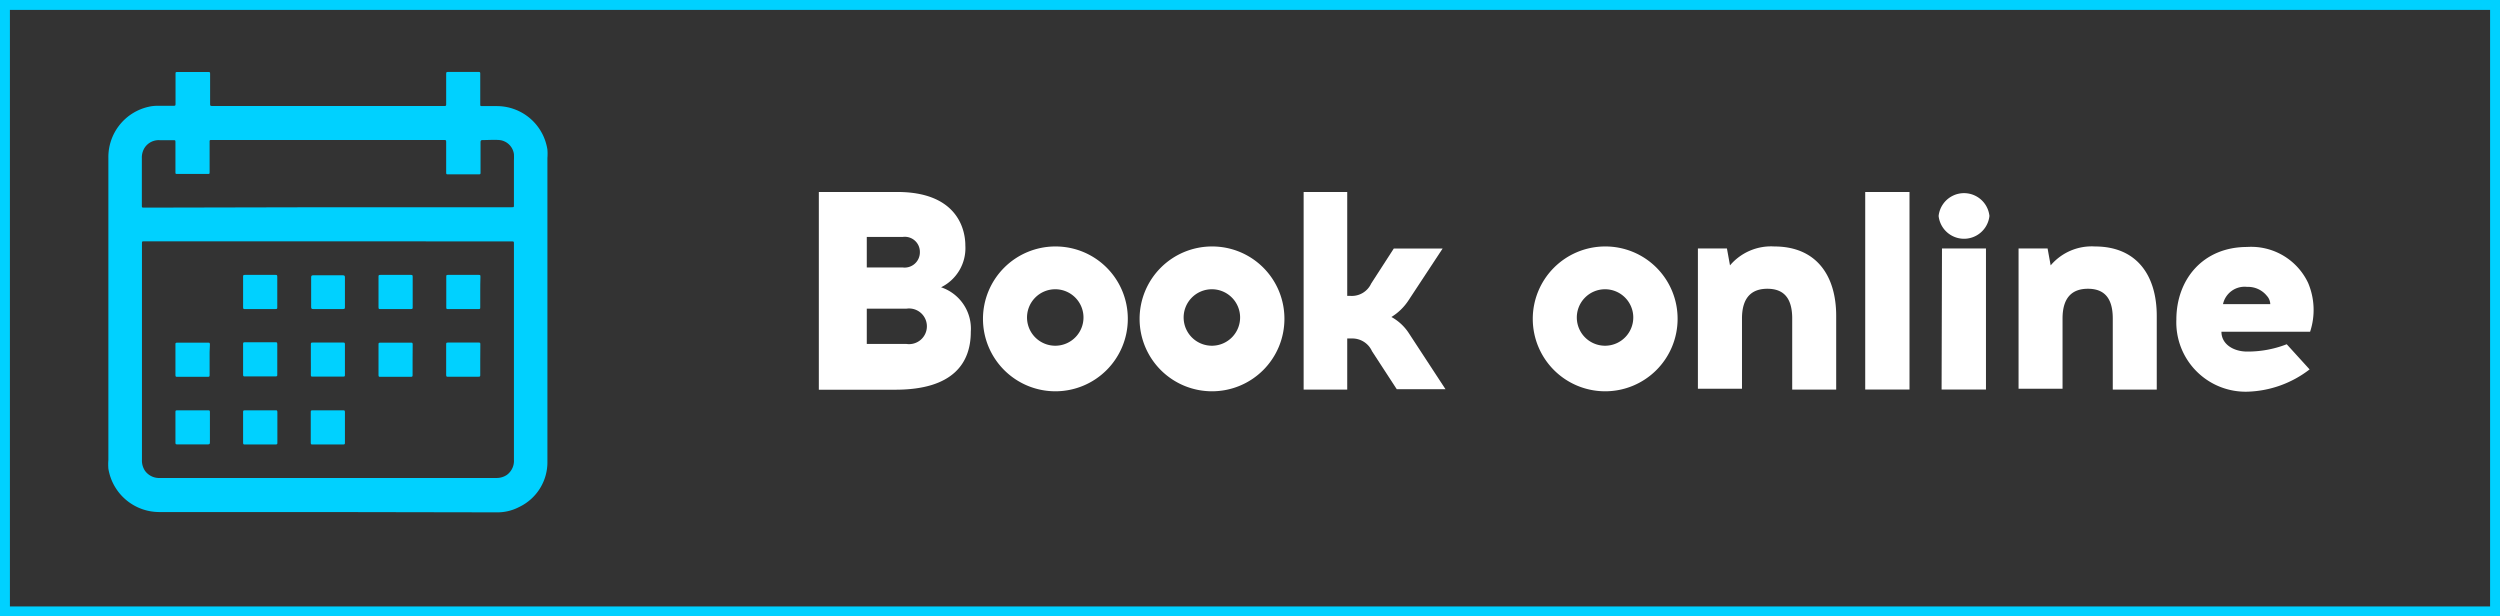
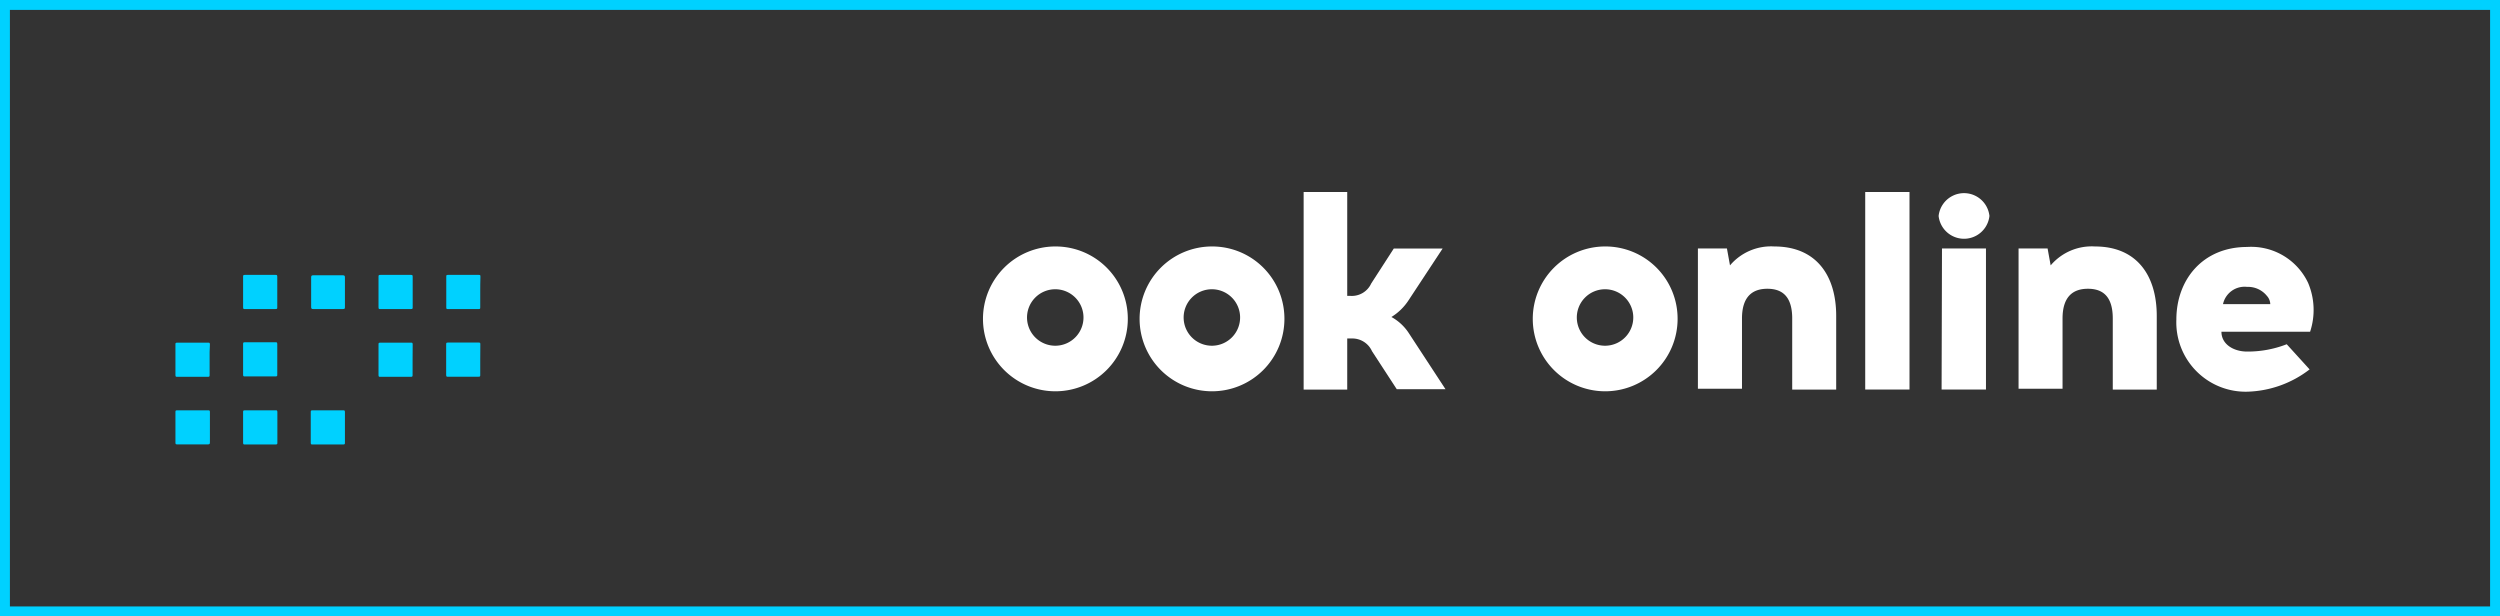
<svg xmlns="http://www.w3.org/2000/svg" width="252.37" height="62.22" viewBox="0 0 252.37 62.22">
  <rect x="0" y="0" width="252.37" height="62.22" fill="#333333" stroke="none" />
  <defs>
    <style>.a{fill:#fff;}.b{fill:#00d1ff;}.c{fill:none;stroke:#00d1ff;stroke-miterlimit:10;}</style>
  </defs>
  <title>cta--block--book--blue</title>
-   <path class="a" d="M90.58,19.38c5.9,0,6.87,3.59,6.87,5.41A4.4,4.4,0,0,1,95,29a4.41,4.41,0,0,1,3,4.5c0,3.13-1.77,5.84-7.61,5.84H82.66V19.38ZM87.5,27h3.62a1.54,1.54,0,0,0,1.74-1.54,1.52,1.52,0,0,0-1.74-1.54H87.5Zm0,7.72h4a1.8,1.8,0,1,0,0-3.56h-4Z" />
-   <path class="a" d="M113.85,32.2a7.31,7.31,0,1,1-7.32-7.32A7.29,7.29,0,0,1,113.85,32.2Zm-10.17,0a2.85,2.85,0,1,0,2.85-3A2.85,2.85,0,0,0,103.68,32.2Z" />
+   <path class="a" d="M113.85,32.2a7.31,7.31,0,1,1-7.32-7.32A7.29,7.29,0,0,1,113.85,32.2Zm-10.17,0a2.85,2.85,0,1,0,2.85-3A2.85,2.85,0,0,0,103.68,32.2" />
  <path class="a" d="M129.66,32.2a7.31,7.31,0,1,1-7.32-7.32A7.29,7.29,0,0,1,129.66,32.2Zm-10.17,0a2.85,2.85,0,1,0,2.85-3A2.85,2.85,0,0,0,119.49,32.2Z" />
  <path class="a" d="M138.5,35.45a2.18,2.18,0,0,0-2.08-1.28H136v5.16H131.6V19.38H136V29.87h.34a2.15,2.15,0,0,0,2.08-1.25l2.28-3.53h4.93l-3.45,5.24A5.49,5.49,0,0,1,140.46,32a4.92,4.92,0,0,1,1.79,1.68l3.67,5.61H141Z" />
  <path class="a" d="M169.35,32.2A7.31,7.31,0,1,1,162,24.88,7.29,7.29,0,0,1,169.35,32.2Zm-10.17,0a2.85,2.85,0,1,0,2.85-3A2.85,2.85,0,0,0,159.18,32.2Z" />
  <path class="a" d="M185.36,31.89v7.44h-4.44V32.15c0-2.22-1-3-2.51-3s-2.56.8-2.56,3v7.09H171.4V25.08h2.93l.31,1.71a5.43,5.43,0,0,1,4.47-1.91C183.36,24.88,185.36,27.82,185.36,31.89Z" />
  <path class="a" d="M188.29,19.38h4.47V39.32h-4.47Z" />
  <path class="a" d="M195.7,21.8a2.58,2.58,0,0,1,5.13,0,2.58,2.58,0,0,1-5.13,0Zm.34,3.28h4.44V39.32H196Z" />
  <path class="a" d="M217.72,31.89v7.44h-4.44V32.15c0-2.22-1-3-2.51-3s-2.56.8-2.56,3v7.09h-4.44V25.08h2.93l.31,1.71a5.43,5.43,0,0,1,4.47-1.91C215.72,24.88,217.72,27.82,217.72,31.89Z" />
  <path class="a" d="M233,28.56a7,7,0,0,1,.2,4.93h-8.95c0,1.28,1.25,2,2.59,2a10.83,10.83,0,0,0,4-.74l2.31,2.54a10.76,10.76,0,0,1-6.27,2.25,7,7,0,0,1-7.18-7.29c0-4,2.65-7.32,7.15-7.32A6.35,6.35,0,0,1,233,28.56Zm-8.58,2.14h4.76a1.3,1.3,0,0,0-.34-.83,2.45,2.45,0,0,0-2-.91A2.23,2.23,0,0,0,224.41,30.69Z" />
-   <path class="b" d="M33.1,51.69c-5.67,0-11.34,0-17,0a5.21,5.21,0,0,1-5.16-4.38,5.55,5.55,0,0,1,0-.87q0-11.44,0-22.88c0-2.56,0-5.11,0-7.67A5.2,5.2,0,0,1,15,10.78a4.06,4.06,0,0,1,.83-.1h1.62c.27,0,.27,0,.27-.28q0-1.45,0-2.9c0-.23,0-.23.24-.23h3c.25,0,.25,0,.25.26,0,1,0,2,0,2.94,0,.17,0,.23.21.23H44.83c.16,0,.22,0,.21-.21,0-1,0-2,0-3,0-.17,0-.23.22-.23h3c.17,0,.23,0,.22.22,0,1,0,2,0,3,0,.23,0,.23.22.23h1.45a5.17,5.17,0,0,1,5.11,4.39,5.54,5.54,0,0,1,0,.85q0,9.59,0,19.18c0,3.81,0,7.63,0,11.44a5,5,0,0,1-2.85,4.61,4.74,4.74,0,0,1-2.28.54Zm0-27.33H14.59c-.26,0-.26,0-.26.26q0,7.63,0,15.25,0,3.27,0,6.54a1.86,1.86,0,0,0,.31,1.12,1.76,1.76,0,0,0,1.54.72h34a1.82,1.82,0,0,0,1-.32,1.76,1.76,0,0,0,.7-1.53q0-10.89,0-21.77c0-.26,0-.26-.26-.26Zm0-3.44H51.65c.23,0,.23,0,.23-.22q0-2.25,0-4.51a6.28,6.28,0,0,0,0-.63,1.65,1.65,0,0,0-1.43-1.42c-.57-.05-1.15,0-1.72,0-.18,0-.22.06-.22.22,0,1,0,2,0,3,0,.24,0,.24-.25.24H45.3c-.26,0-.26,0-.26-.25,0-1,0-2,0-3,0-.16,0-.22-.21-.22H21.36c-.15,0-.21,0-.2.2,0,1,0,2,0,3,0,.23,0,.23-.22.23h-3c-.23,0-.23,0-.23-.22,0-1,0-2,0-3,0-.14,0-.19-.18-.19H16.1a1.7,1.7,0,0,0-1.47.72,1.84,1.84,0,0,0-.31,1.1q0,2.37,0,4.73c0,.26,0,.26.26.26Z" />
  <path class="b" d="M34.82,43.14c0,.51,0,1,0,1.54,0,.14,0,.19-.19.19H31.56c-.14,0-.19,0-.19-.19q0-1.54,0-3.07c0-.14,0-.19.19-.19h3.07c.14,0,.19,0,.19.19C34.82,42.12,34.82,42.63,34.82,43.14Z" />
  <path class="b" d="M26.27,41.42h1.54c.14,0,.19,0,.19.19q0,1.54,0,3.07c0,.14,0,.19-.19.19H24.73c-.14,0-.19,0-.19-.19q0-1.54,0-3.07c0-.14,0-.19.19-.19Z" />
  <path class="b" d="M19.42,44.86H17.9c-.14,0-.19,0-.19-.18q0-1.54,0-3.07c0-.14,0-.19.18-.19H21c.14,0,.19,0,.19.18q0,1.54,0,3.07c0,.16-.06.19-.2.19Z" />
  <path class="b" d="M48.48,36.32c0,.51,0,1,0,1.52,0,.15,0,.19-.2.19H45.23c-.15,0-.19,0-.19-.2q0-1.53,0-3.06c0-.15,0-.19.2-.19h3.06c.15,0,.2,0,.19.2C48.48,35.29,48.48,35.81,48.48,36.32Z" />
  <path class="b" d="M41.65,36.33c0,.51,0,1,0,1.52,0,.14,0,.19-.19.19H38.4c-.14,0-.19,0-.19-.19q0-1.54,0-3.07c0-.14,0-.19.19-.19h3.07c.14,0,.19,0,.19.19C41.65,35.29,41.65,35.81,41.65,36.33Z" />
-   <path class="b" d="M31.38,36.29c0-.51,0-1,0-1.52,0-.14,0-.19.18-.19h3.07c.14,0,.19,0,.19.18q0,1.54,0,3.07c0,.14,0,.19-.18.19H31.57c-.14,0-.19,0-.19-.18C31.39,37.33,31.38,36.81,31.38,36.29Z" />
  <path class="b" d="M26.27,38H24.73c-.14,0-.19,0-.19-.19q0-1.54,0-3.07c0-.14,0-.19.19-.19h3.07c.14,0,.19,0,.19.19q0,1.54,0,3.07c0,.14,0,.19-.19.19Z" />
  <path class="b" d="M21.16,36.33c0,.51,0,1,0,1.52,0,.14,0,.19-.19.19H17.9c-.14,0-.19,0-.19-.19q0-1.54,0-3.07c0-.14,0-.19.19-.19H21c.14,0,.19,0,.19.19C21.15,35.29,21.16,35.81,21.16,36.33Z" />
  <path class="b" d="M48.48,29.49c0,.51,0,1,0,1.52,0,.15,0,.2-.2.19H45.24c-.15,0-.2,0-.19-.2q0-1.53,0-3.06c0-.15,0-.2.2-.19h3.06c.15,0,.2,0,.19.2C48.48,28.46,48.48,29,48.48,29.49Z" />
  <path class="b" d="M39.92,31.2H38.4c-.14,0-.19,0-.19-.19q0-1.54,0-3.07c0-.14,0-.19.19-.19h3.07c.14,0,.19,0,.19.19q0,1.54,0,3.07c0,.14,0,.19-.19.19Z" />
  <path class="b" d="M34.82,29.48c0,.5,0,1,0,1.5,0,.16,0,.22-.21.22h-3c-.16,0-.2-.06-.2-.21q0-1.52,0-3c0-.16.06-.2.21-.2h3c.16,0,.2.06.2.21C34.82,28.47,34.82,29,34.82,29.48Z" />
  <path class="b" d="M26.27,31.2H24.73c-.14,0-.19,0-.19-.19q0-1.54,0-3.07c0-.14,0-.19.19-.19h3.07c.14,0,.19,0,.19.19q0,1.54,0,3.07c0,.14,0,.19-.19.19Z" />
  <rect class="c" x="0.5" y="0.5" width="251.37" height="61.22" />
</svg>